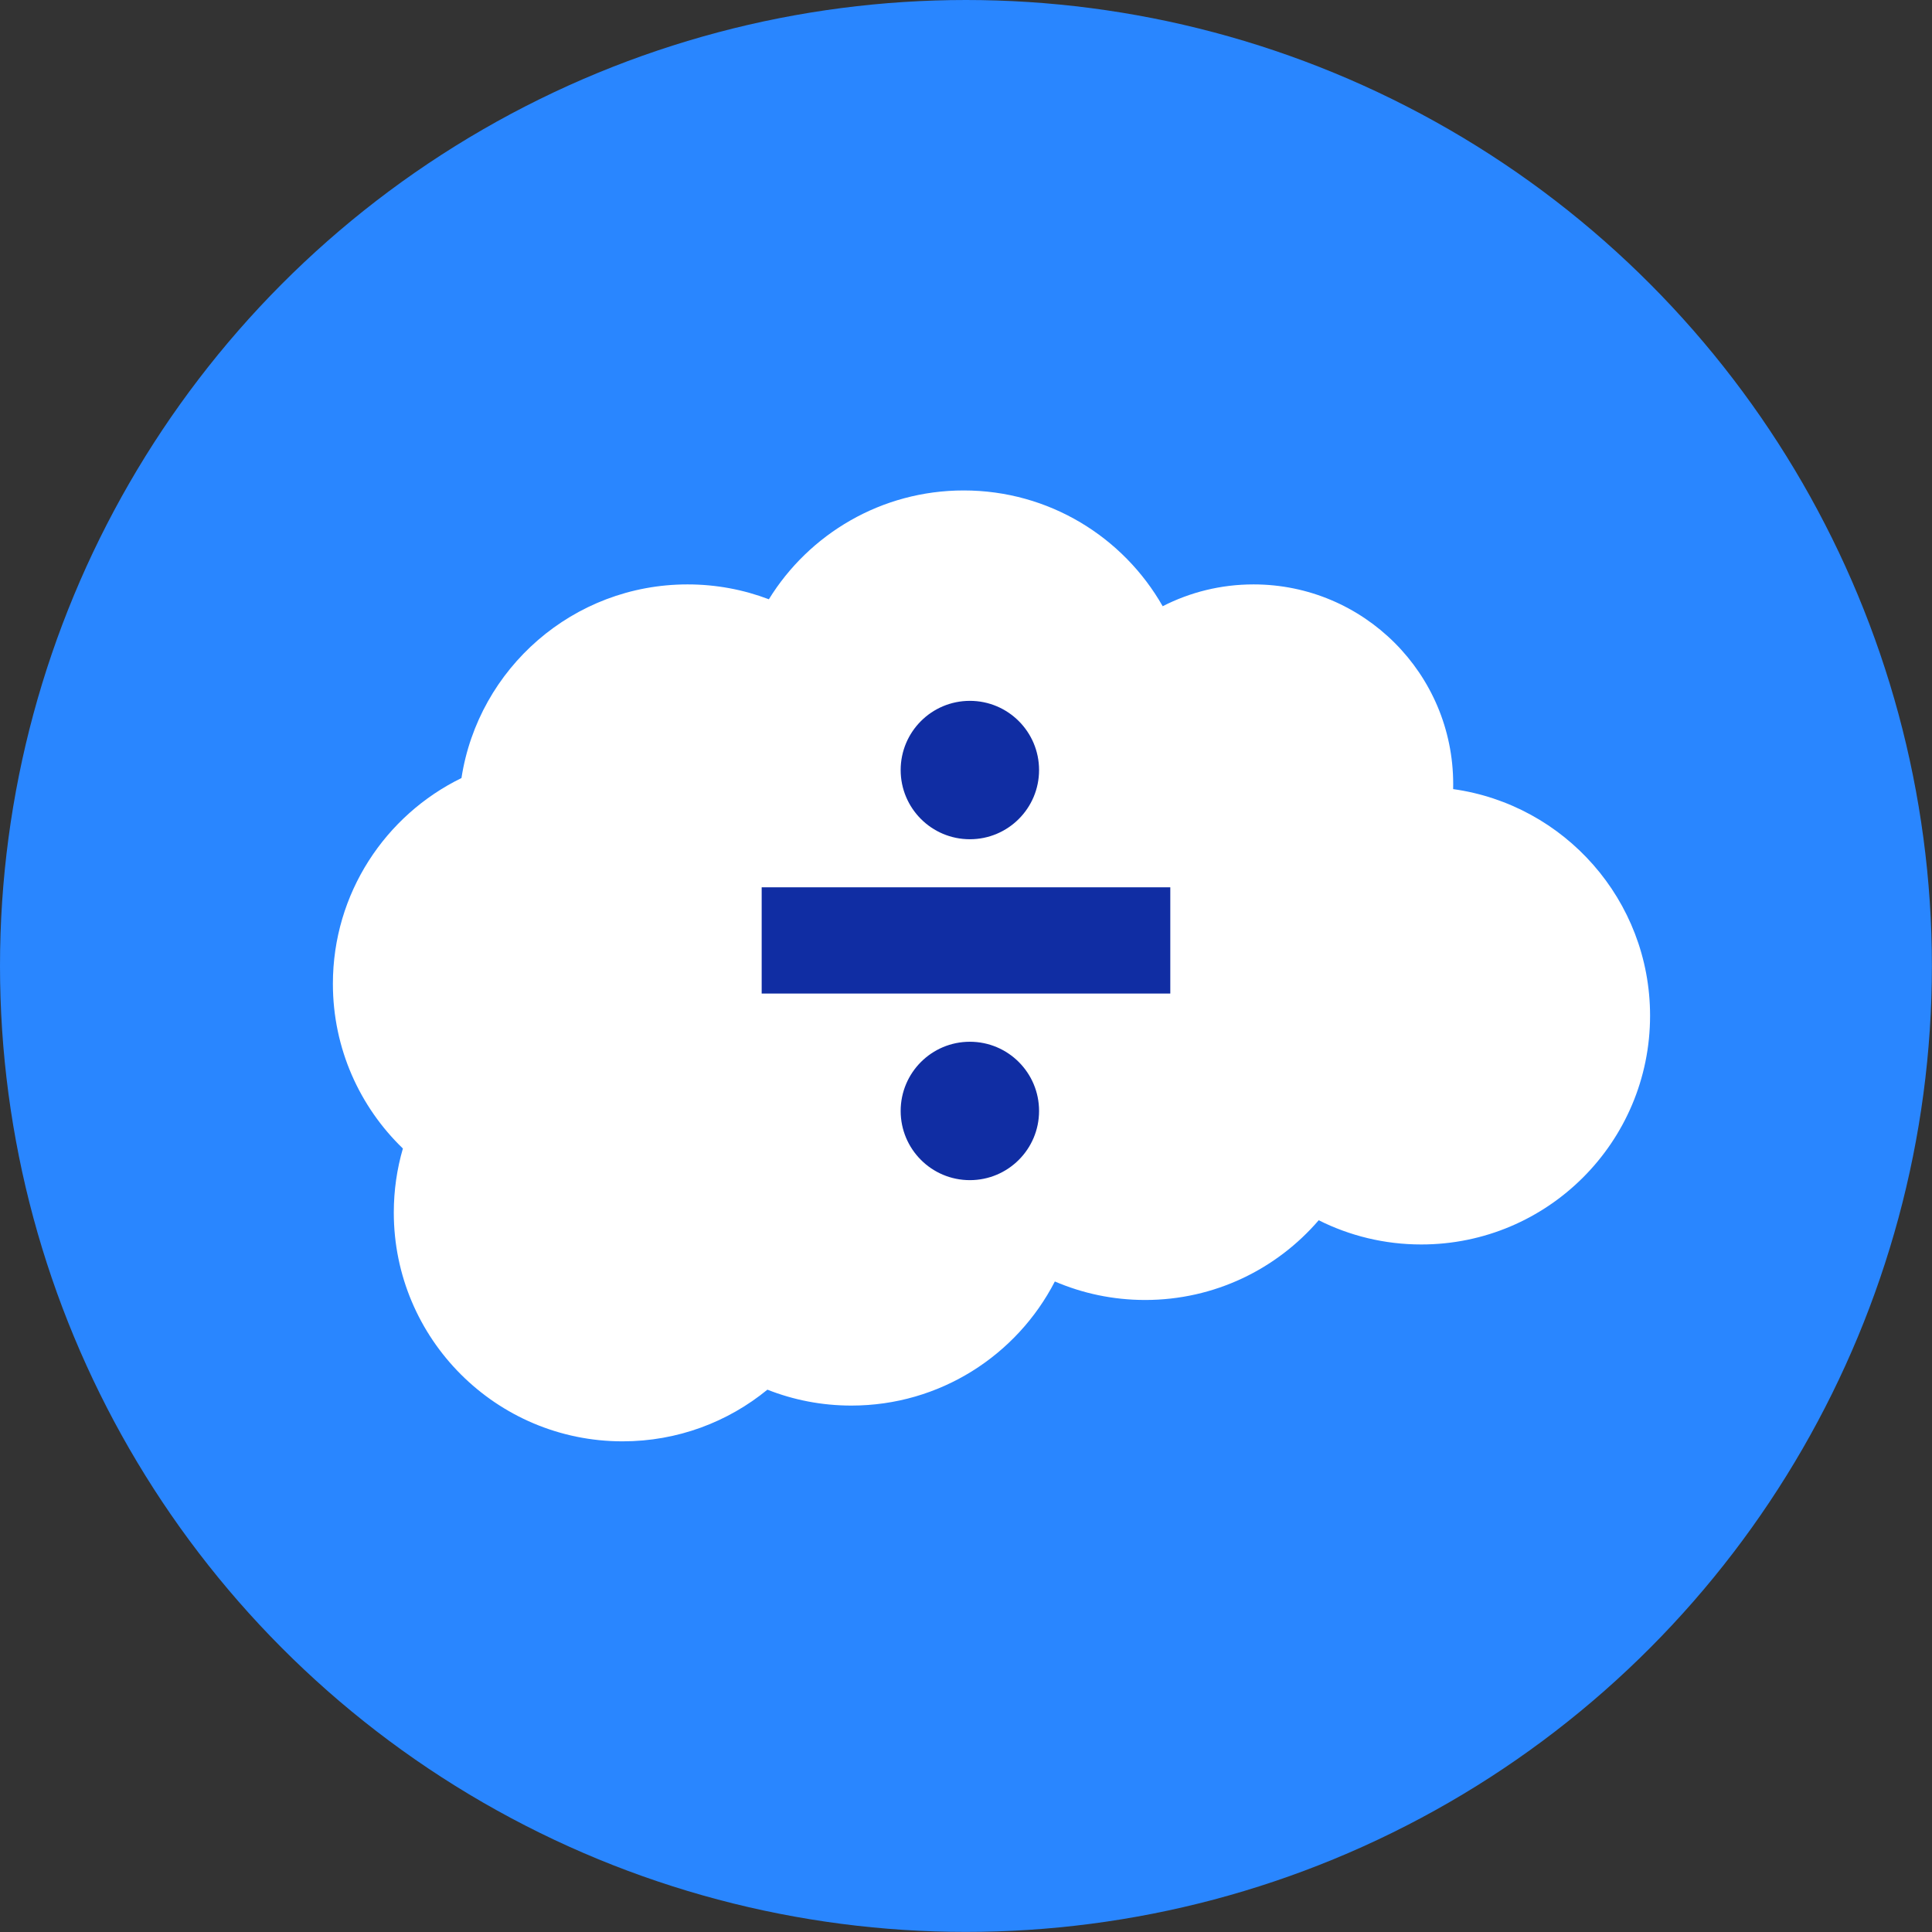
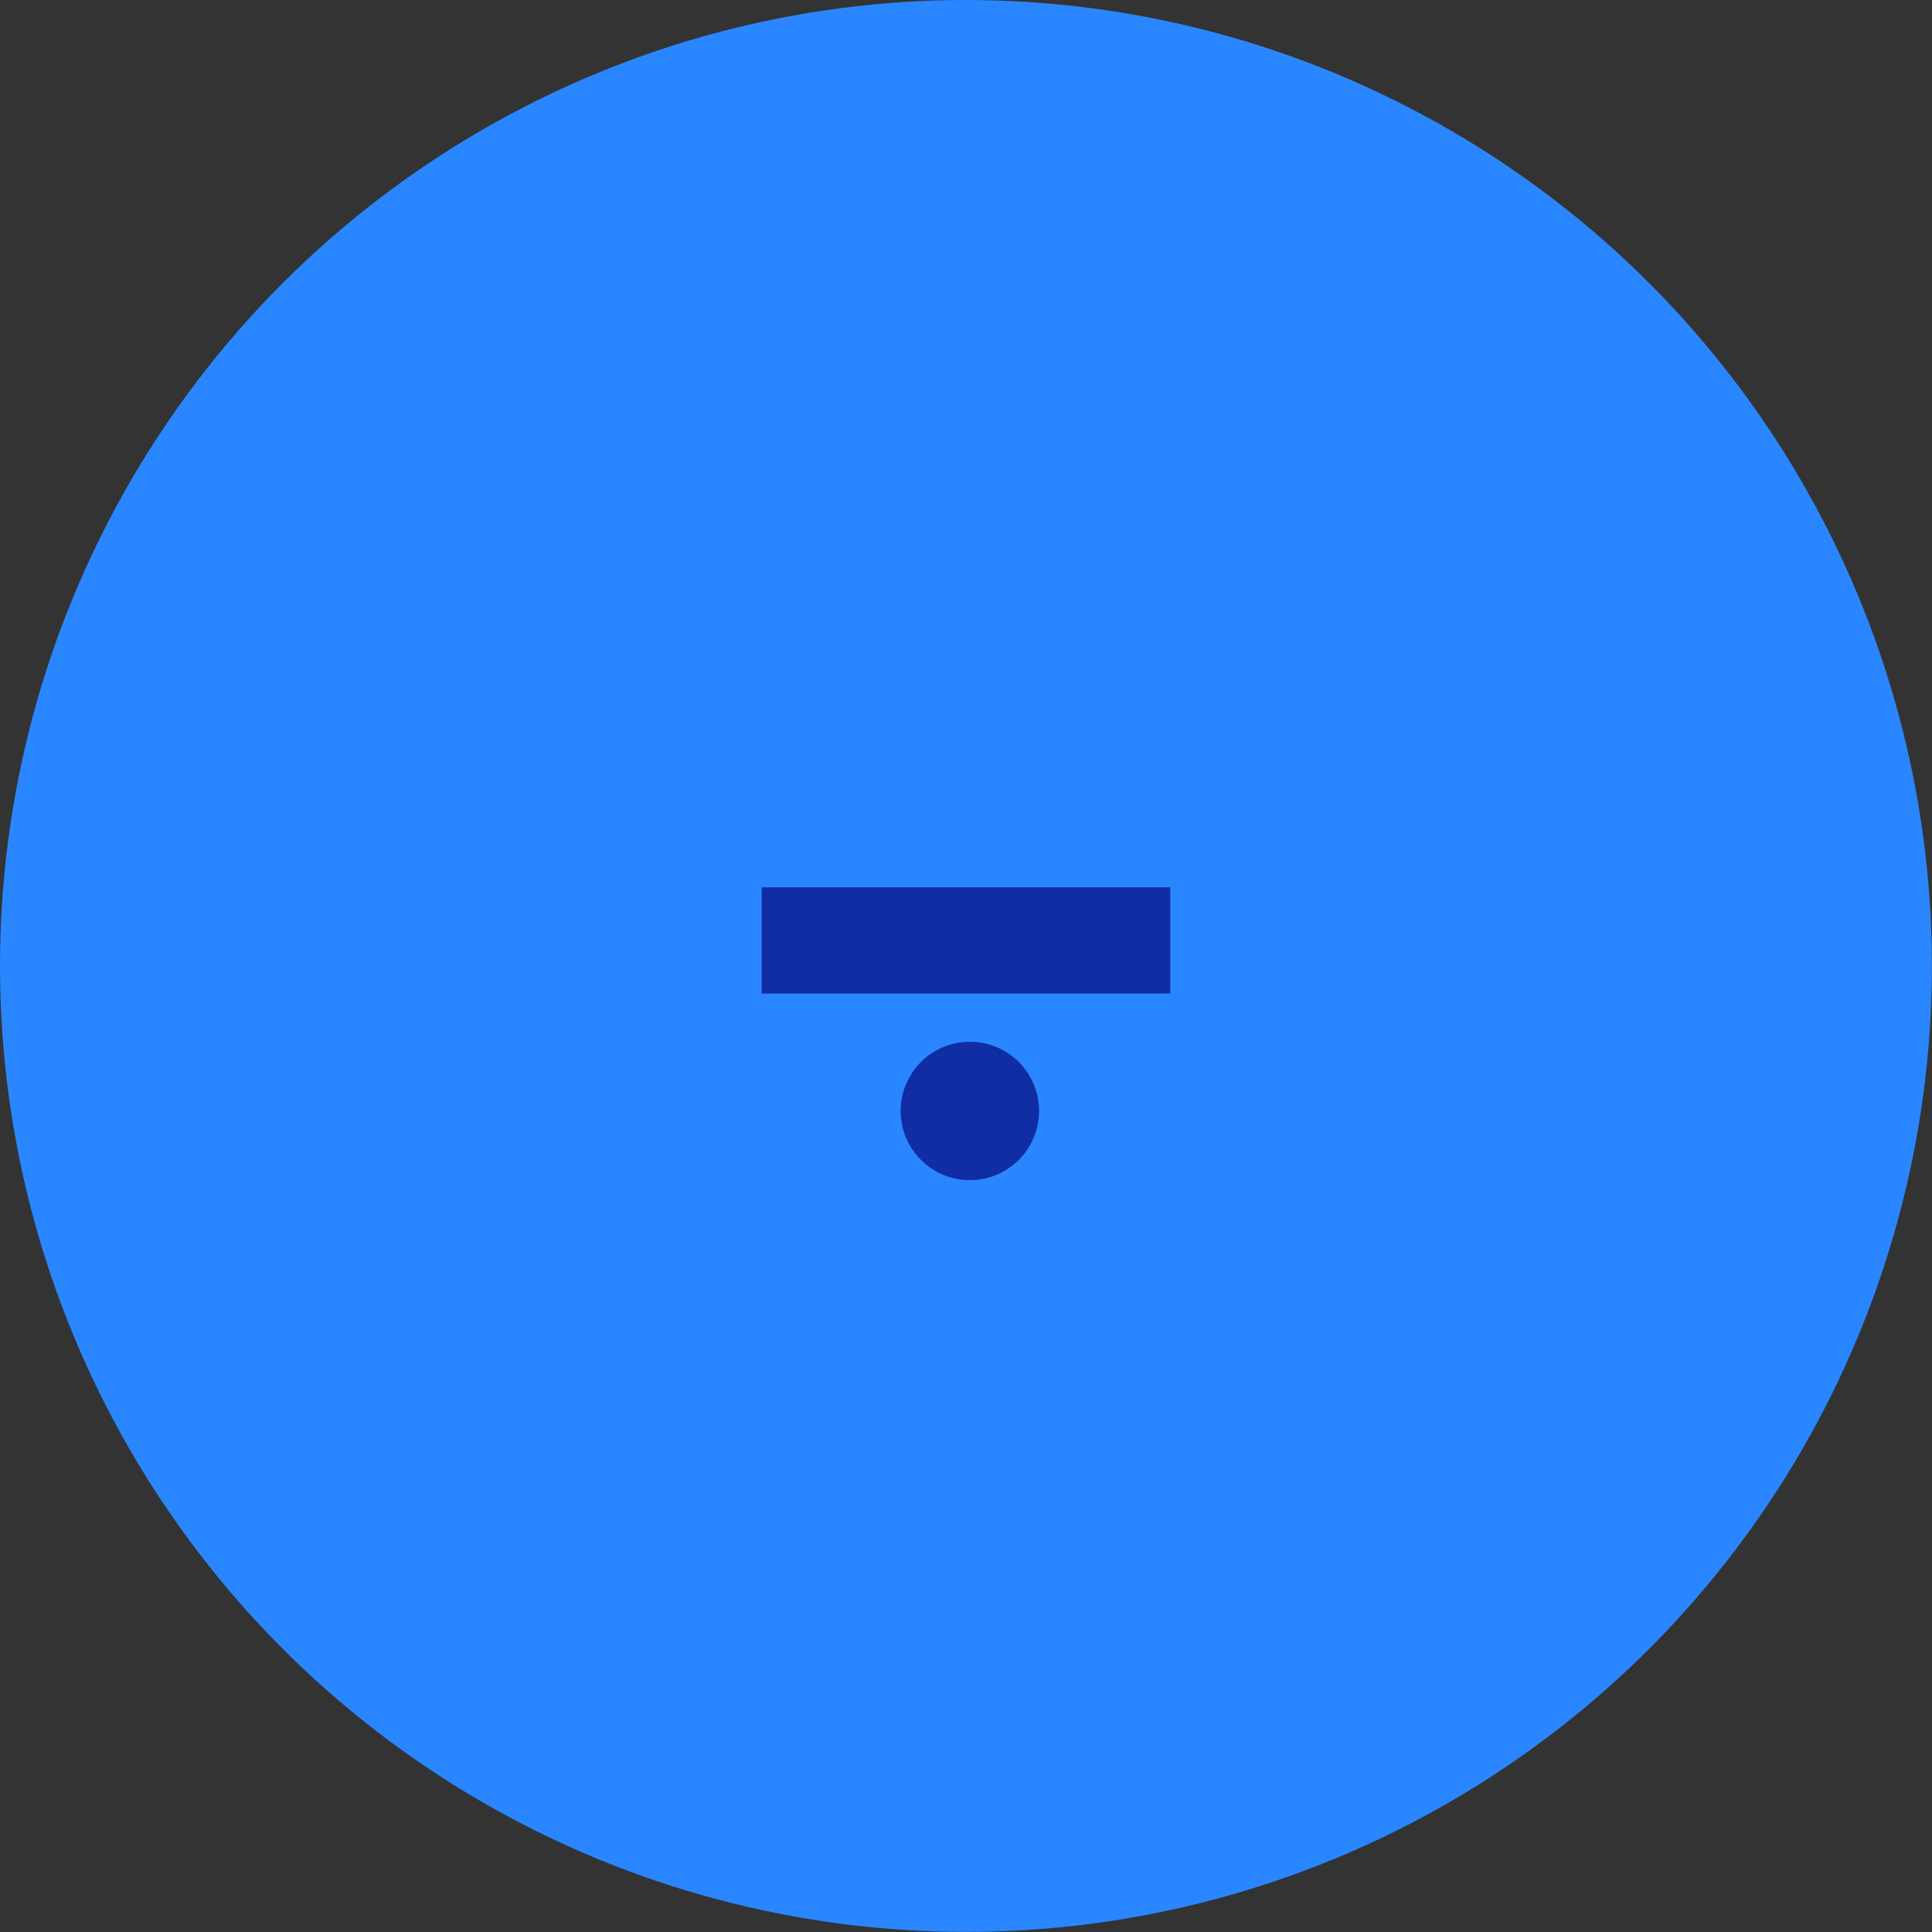
<svg xmlns="http://www.w3.org/2000/svg" width="82" height="82" viewBox="0 0 82 82" fill="none">
  <rect x="0" y="0" width="82" height="82" fill="#333333" stroke="none" />
  <ellipse cx="40.998" cy="40.998" rx="40.998" ry="40.998" fill="#2986FF" />
-   <path fill-rule="evenodd" clip-rule="evenodd" d="M29.182 24.804C24.327 24.804 20.304 28.368 19.586 33.023C16.355 34.6 14.129 37.917 14.129 41.755C14.129 44.5 15.268 46.979 17.1 48.746C16.849 49.608 16.714 50.521 16.714 51.465C16.714 56.827 21.062 61.175 26.425 61.175C28.757 61.175 30.897 60.353 32.571 58.982C33.674 59.418 34.877 59.657 36.135 59.657C39.897 59.657 43.159 57.518 44.771 54.39C45.947 54.895 47.242 55.175 48.603 55.175C51.549 55.175 54.189 53.862 55.97 51.791C57.279 52.448 58.758 52.819 60.324 52.819C65.686 52.819 70.034 48.471 70.034 43.109C70.034 38.205 66.398 34.15 61.676 33.492C61.677 33.421 61.678 33.35 61.678 33.279C61.678 28.599 57.884 24.804 53.203 24.804C51.815 24.804 50.504 25.138 49.348 25.73C47.677 22.795 44.521 20.816 40.903 20.816C37.407 20.816 34.343 22.664 32.633 25.435C31.561 25.027 30.398 24.804 29.182 24.804Z" fill="white" />
  <path fill-rule="evenodd" clip-rule="evenodd" d="M32.328 37.66H49.671V42.169H32.328V37.66Z" fill="#102DA3" />
-   <path d="M41.164 35.62C42.786 35.62 44.101 34.305 44.101 32.683C44.101 31.061 42.786 29.746 41.164 29.746C39.541 29.746 38.227 31.061 38.227 32.683C38.227 34.305 39.541 35.62 41.164 35.62Z" fill="#102DA3" />
  <path d="M41.164 50.089C42.786 50.089 44.101 48.774 44.101 47.152C44.101 45.53 42.786 44.215 41.164 44.215C39.541 44.215 38.227 45.53 38.227 47.152C38.227 48.774 39.541 50.089 41.164 50.089Z" fill="#102DA3" />
</svg>